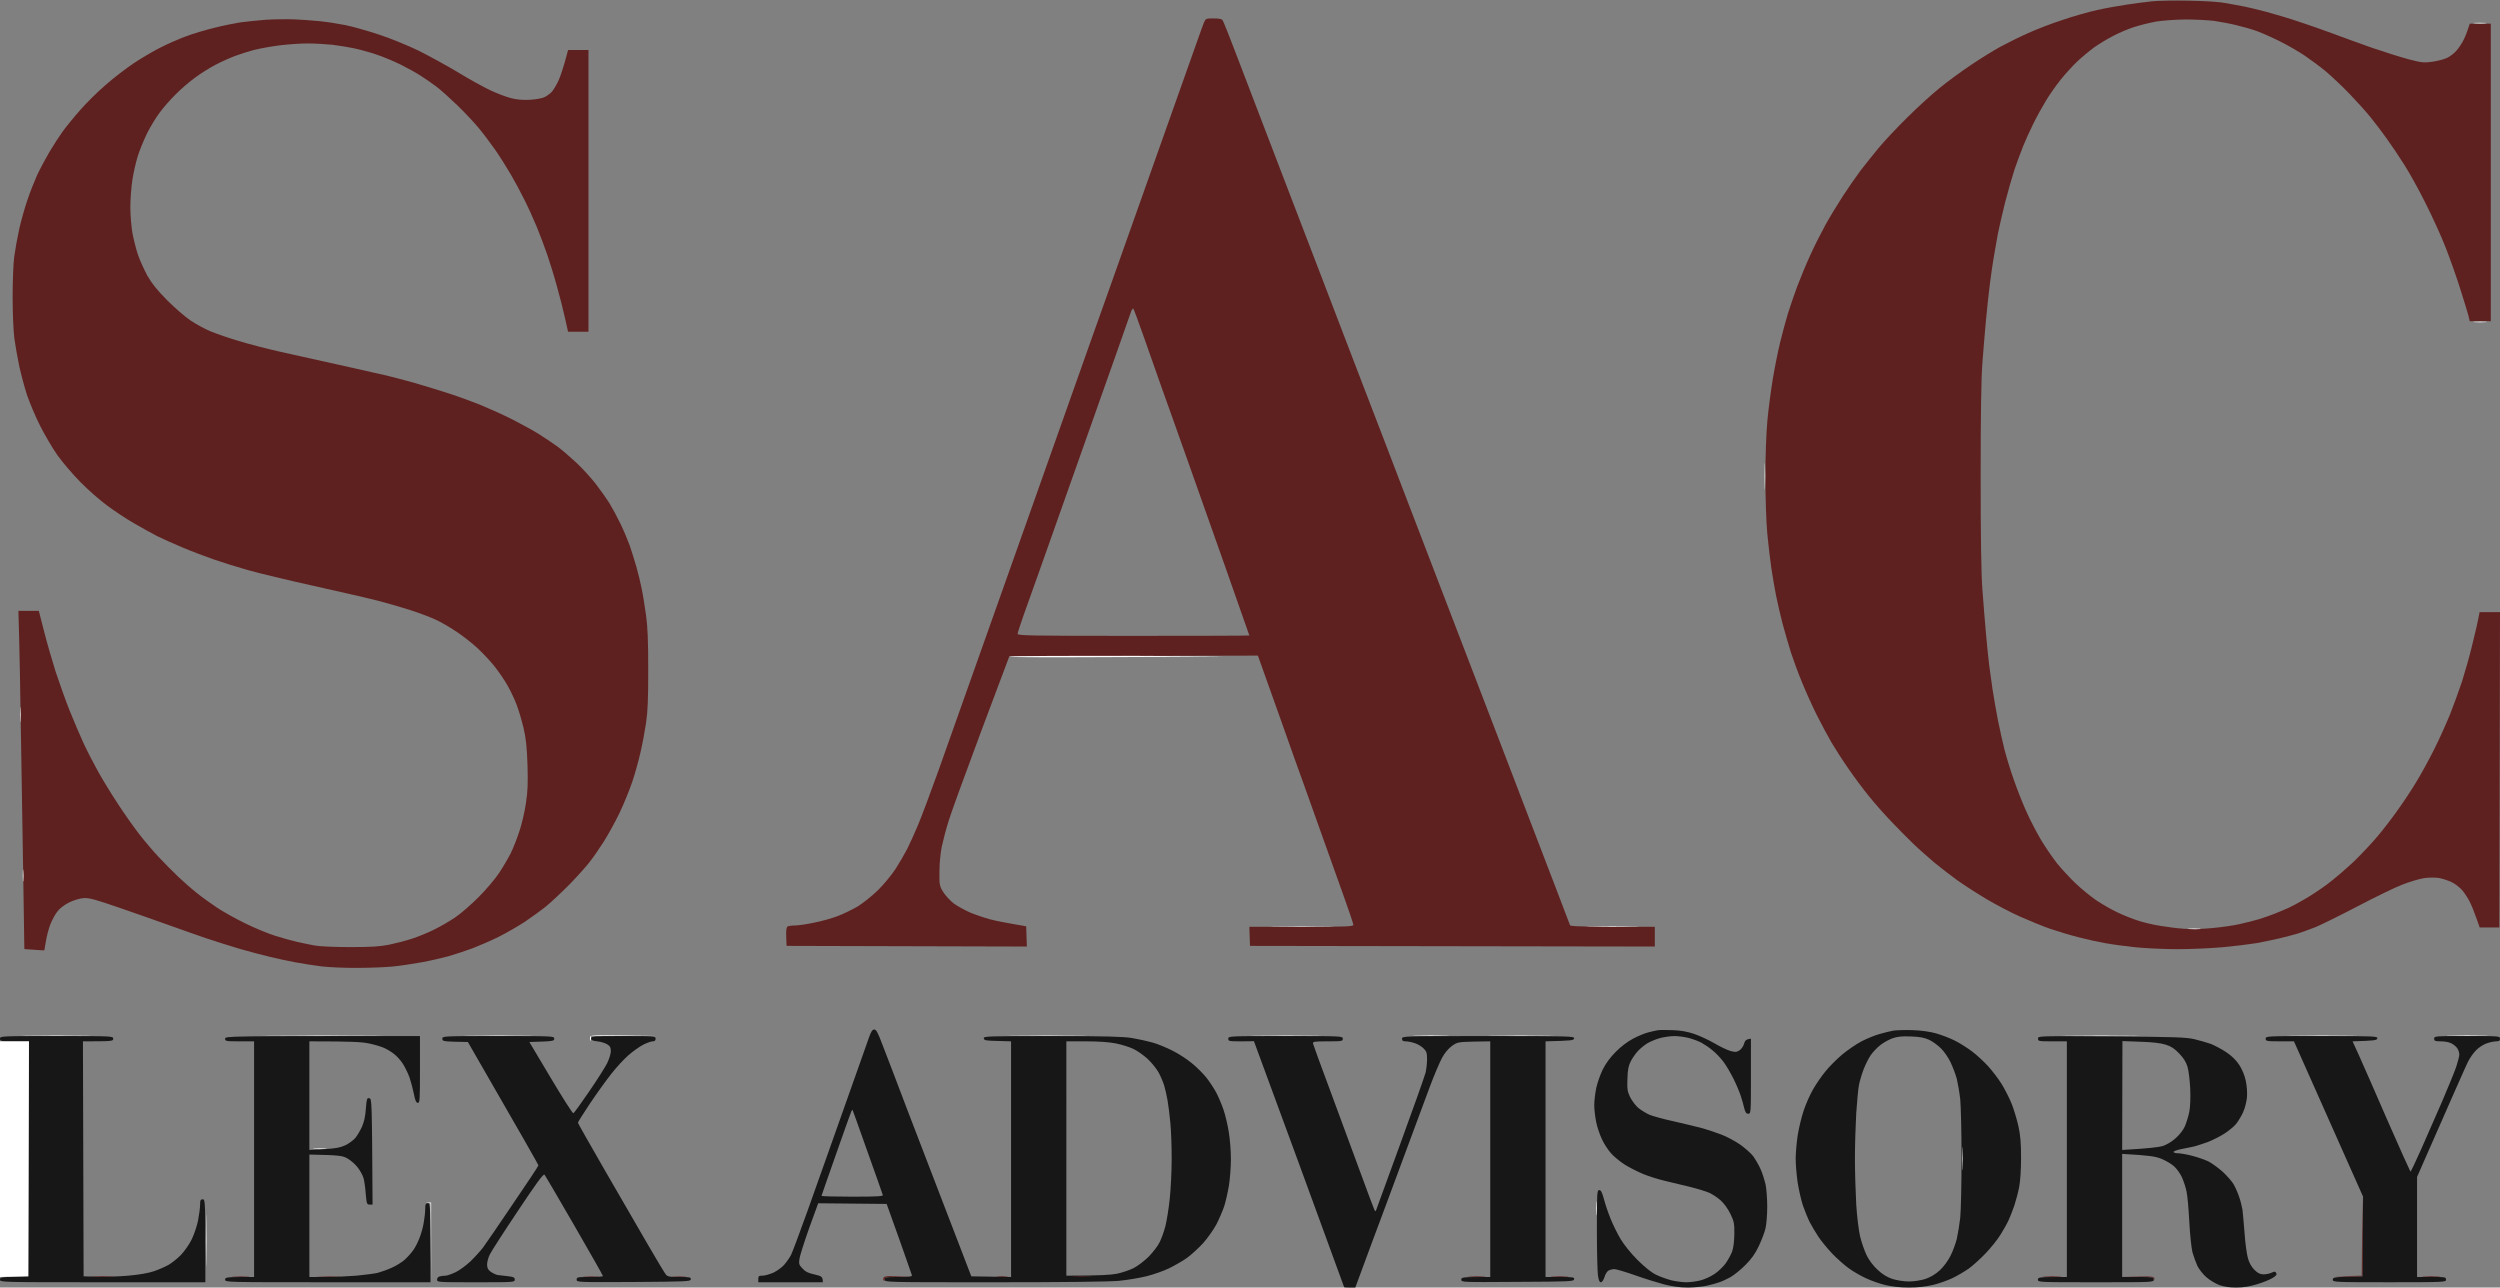
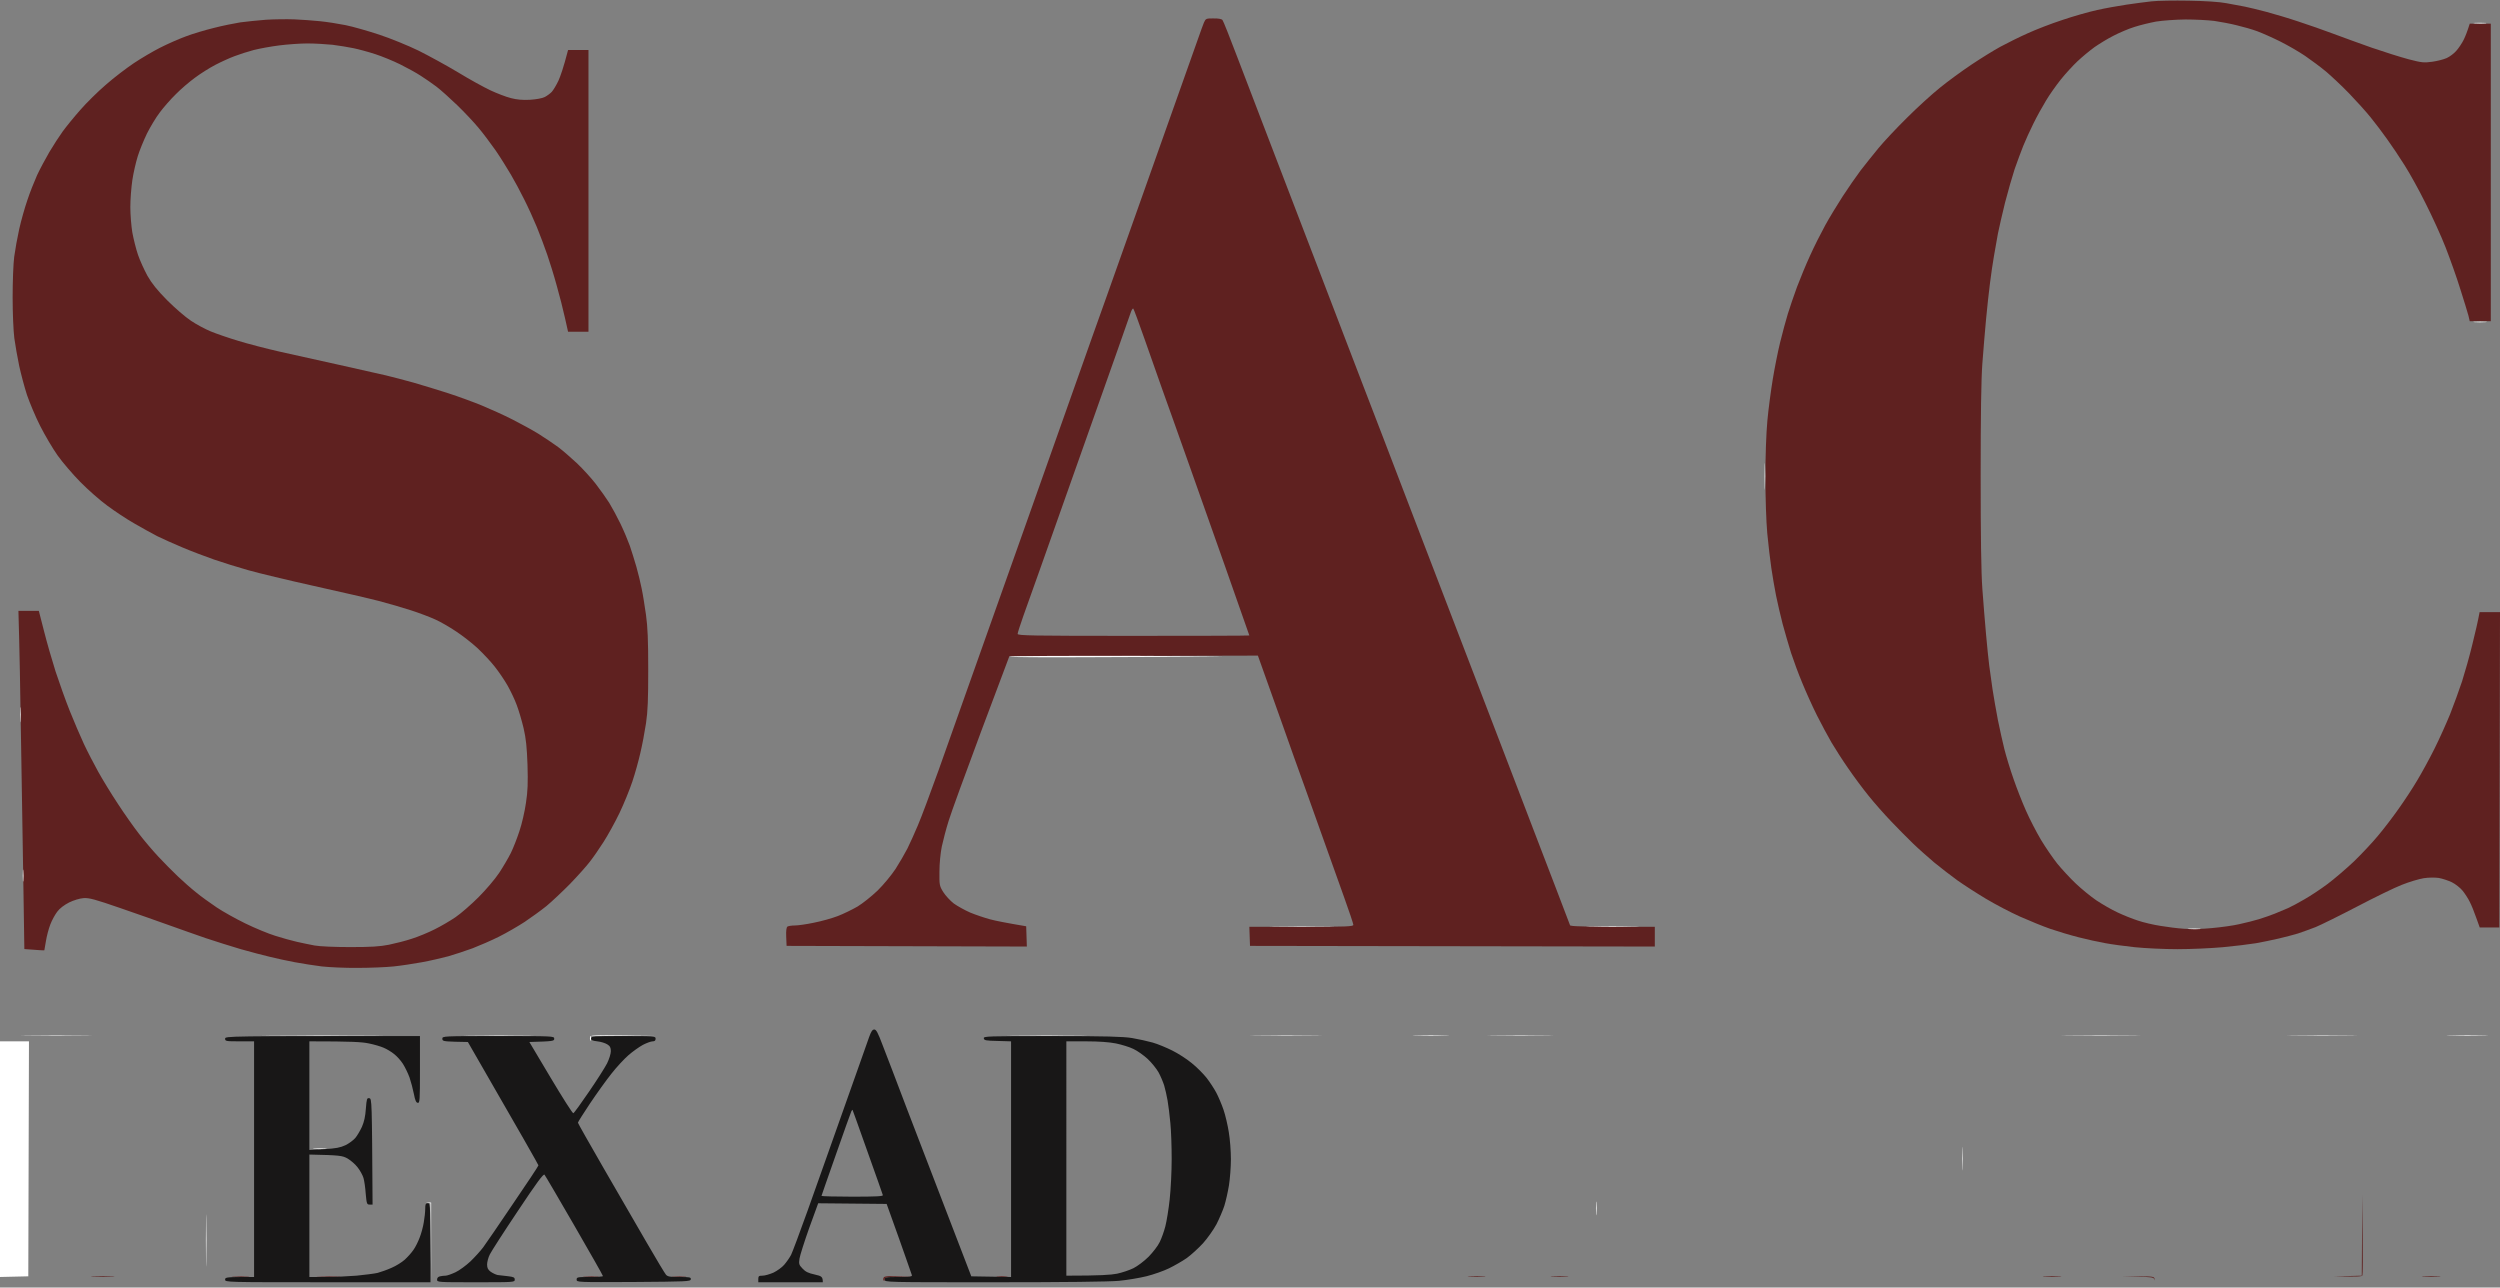
<svg xmlns="http://www.w3.org/2000/svg" version="1.2" viewBox="0 0 1899 978" width="1899" height="978">
  <rect x="0" y="0" width="1899" height="978" fill="#808080" stroke="none" />
  <title>saclex logo (1)</title>
  <style>
		.s0 { fill: #181717 } 
		.s1 { fill: #5f2120 } 
		.s2 { fill: #ffffff } 
	</style>
  <g id="Background">
-     <path id="Path 0" fill-rule="evenodd" class="s0" d="m1270.5 782.5c6.3 0.2 11.2 1.1 16.5 2.9 4.1 1.4 11 4.6 15.3 7.1 4.2 2.5 9.7 5.1 12.1 5.8 3.8 1 4.6 1 7-0.5 1.4-1 3-3.3 3.4-5 0.6-2.3 1.5-3.4 5.2-3.8v28.5c0 27.8 0 28.5-2 28.5-1.5 0-2.3-1-3.1-4.3-0.5-2.3-1.7-6.4-2.6-9.2-0.9-2.8-3.3-8.6-5.5-13-2.2-4.4-5.6-10.3-7.7-13-2.1-2.8-5.7-6.6-8.2-8.6-2.4-2.1-6.2-4.6-8.4-5.8-2.2-1.2-6.5-2.8-9.5-3.6-3-0.8-8-1.5-11-1.5-3 0-8 0.7-11 1.5-3 0.8-7.3 2.6-9.5 3.9-2.2 1.3-5.4 3.9-7.2 5.8-1.7 1.8-4.2 5.3-5.5 7.8-1.8 3.5-2.4 6.4-2.6 13.5-0.3 7.9 0 9.6 2.1 14 1.4 2.7 4.2 6.4 6.3 8.2 2.2 1.7 5.9 4 8.4 5.1 2.5 1 11 3.4 19 5.1 8 1.8 17.7 4.2 21.5 5.2 3.8 1.1 10.2 3.2 14 4.7 3.8 1.4 10.2 4.8 14 7.4 3.8 2.6 8.4 6.7 10.2 9 1.7 2.4 4.3 6.8 5.6 9.8 1.4 3 3 8.2 3.8 11.5 0.7 3.3 1.3 11 1.3 17 0 6-0.6 13.5-1.3 16.5-0.7 3-3 9.1-5.1 13.5-2.7 5.8-5.6 9.8-10.2 14.4-3.4 3.5-8.6 7.6-11.3 9.2-2.7 1.5-6.6 3.3-8.5 3.9-1.9 0.7-6 1.8-9 2.5-3 0.8-9.5 1.4-14.5 1.5-6.3 0-11.8-0.7-18.5-2.4-5.2-1.4-15.3-4.5-22.5-7.1-7.2-2.5-14-4.5-15.3-4.5-1.2 0-3.1 0.5-4.2 1-1.1 0.5-2.6 2.8-3.2 5-0.8 2.4-1.9 4-2.8 4-1 0-1.7-1.6-2.2-5.2-0.4-2.9-0.8-18.7-0.8-35 0-27.7 0.1-29.8 1.8-29.8 1.3 0 2.1 1.6 3.5 6.7 1 3.8 3.2 10.4 5 14.8 1.7 4.4 5.2 11.4 7.6 15.5 2.7 4.5 7.8 10.9 13 16.1 5.6 5.5 10.5 9.5 14.1 11.2 3 1.5 8.2 3.3 11.5 4.2 3.3 0.8 8.5 1.5 11.5 1.5 3 0 8-0.7 11-1.5 3-0.8 7.8-3 10.5-4.9 2.8-1.9 6.4-5.4 8.2-7.8 1.7-2.4 3.9-6.3 4.9-8.8 1.1-2.9 1.7-7.6 1.8-13.5 0.1-8.1-0.2-9.6-3-15.5-2-4-4.9-8-7.5-10.3-2.4-2.1-6.2-4.6-8.4-5.6-2.2-1-9-3.1-15-4.6-6-1.4-14.8-3.6-19.5-4.7-4.7-1.1-11.9-3.4-16-5.1-4.1-1.7-10.4-4.9-13.9-7.1-3.6-2.3-8.2-6.1-10.4-8.6-2.2-2.5-5.3-7.2-6.8-10.5-1.6-3.3-3.6-9.1-4.4-13-0.8-3.9-1.5-9.7-1.5-13 0-3.3 0.7-9.1 1.5-13 0.8-3.9 3-10.1 4.9-14 2.2-4.5 5.7-9.3 9.9-13.5 3.9-4 9.1-7.9 13.3-10.1 3.8-2 8.9-4.1 11.4-4.7 2.5-0.6 5.6-1.4 7-1.6 1.4-0.3 6.5-0.3 11.5-0.1zm182.5 0c6.4 0.2 13.4 1.2 17.8 2.5 3.9 1.1 10.2 3.5 14 5.4 3.7 1.8 9.6 5.6 13.1 8.2 3.6 2.7 9.1 7.8 12.4 11.4 3.2 3.6 7.8 9.6 10.2 13.5 2.4 3.9 5.8 10.6 7.6 15 1.7 4.4 4 12 5.1 17 1.5 6.8 2 12.7 2 24 0 9.3-0.6 17.9-1.5 22.5-0.8 4.1-2.5 10.3-3.6 13.7-1.2 3.5-3.1 8.4-4.3 11-1.2 2.7-4 7.7-6.3 11.3-2.2 3.6-7.2 9.8-11.1 13.9-3.8 4-9.6 9.3-12.9 11.7-3.3 2.3-8.9 5.6-12.5 7.3-3.6 1.7-10.1 4-14.5 5.1-5.5 1.3-11.3 2-18.5 2-6.9 0-13-0.7-18-1.9-4.1-1-10.7-3.3-14.5-5.1-3.8-1.7-9.7-5.1-13-7.5-3.3-2.3-9-7.4-12.6-11.1-3.6-3.8-8.4-9.6-10.6-12.9-2.2-3.3-5.2-8.4-6.7-11.3-1.4-2.8-3.7-8.5-5.1-12.5-1.3-3.9-3.1-11.8-4-17.4-0.8-5.7-1.5-13.8-1.5-18.1 0-4.2 0.7-12.2 1.5-17.7 0.9-5.5 2.9-14 4.6-19 1.7-5 4.8-12.1 7.1-16 2.2-3.9 6.3-9.9 9.2-13.4 2.8-3.6 8.5-9.3 12.6-12.8 4.1-3.5 10.9-8.1 15-10.3 4.1-2.1 10.2-4.6 13.5-5.5 3.3-1 8-2.1 10.5-2.6 2.5-0.4 9.2-0.6 15-0.4zm-24.9 11.5c-2.4 1.9-5.6 5.3-7.1 7.5-1.5 2.2-3.9 6.9-5.3 10.5-1.4 3.6-3 9-3.6 12-0.6 3-1.5 12.7-2.1 21.5-0.5 8.8-1 24.3-1 34.5 0 10.2 0.5 25.9 1 35 0.6 9.4 1.9 19.9 3 24.5 1.1 4.4 3.3 10.7 4.9 14 1.8 3.7 5 8 8.3 11 3.7 3.5 7.2 5.6 11.3 7 3.5 1.1 8.7 1.9 12.5 1.9 3.8 0 9-0.8 12.5-1.9 4-1.4 7.6-3.5 11-6.6 3-2.8 6.2-7.2 8.1-11 1.8-3.5 3.9-9.3 4.8-12.9 0.8-3.6 2-10.8 2.6-16 0.5-5.2 1-25.5 1-45 0-19.5-0.5-39.8-1-45-0.6-5.2-1.8-12.2-2.6-15.5-0.9-3.3-3-8.9-4.7-12.5-1.7-3.6-5-8.4-7.4-10.7-2.4-2.4-6.4-5.3-9-6.5-3.5-1.6-7.2-2.3-13.8-2.5-6.7-0.3-10.3 0.1-14 1.4-2.8 1-7 3.4-9.4 5.3zm-1385.1-7c42.3 0 43 0 43 2 0 1.9-0.7 2-23 2l0.5 178.5 10.5 0.3c5.8 0.2 16.3-0.2 23.5-0.8 8-0.7 15.5-2 19.5-3.4 3.6-1.2 8.5-3.4 11-4.8 2.5-1.4 6.7-4.8 9.3-7.4 2.6-2.7 6.4-8 8.3-11.9 1.9-3.9 4.1-10.5 4.9-14.7 0.8-4.3 1.5-9.6 1.5-11.8 0-3.3 0.3-4 2-4 2 0 2 0.7 2 63h-78c-77.3 0-78 0-78-2 0-1.9 0.7-2 21.5-2.5l0.5-178.5h-11c-10.3 0-11-0.1-11-2 0-2 0.7-2 43-2zm933.5 0c42.8 0 43.5 0 43.5 2 0 1.9-0.7 2-11.5 2-10.4 0-11.5 0.2-11.1 1.8 0.2 0.9 6.3 17.7 13.6 37.2 7.2 19.5 17.4 47.2 22.7 61.5 5.2 14.3 9.9 26.7 10.3 27.5 0.8 1.3 0.9 1.3 1.4 0 0.3-0.8 8.6-23.5 18.4-50.5 9.9-27 18.4-51.1 19.1-53.8 0.6-2.6 1.1-7.2 1.1-10.2 0-4.7-0.4-5.9-2.8-8.3-1.6-1.5-4.6-3.3-6.8-3.9-2.1-0.7-5.1-1.3-6.7-1.3-2 0-2.7-0.5-2.7-2 0-2 0.7-2 65.5-2 61.8 0 65.5 0.1 65.2 1.7-0.2 1.6-1.6 1.8-21.7 2.3v179h11c9.9 0 11 0.2 10.7 1.7-0.2 1.7-3.1 1.8-43 2-42.1 0.3-42.7 0.3-42.7-1.7 0-1.9 0.7-2 22-2v-179l-12.4 0.2c-12 0.3-12.6 0.4-16.7 3.3-2.6 1.9-5.5 5.3-7.5 9-1.8 3.3-6 13.2-9.3 22-3.3 8.8-9.6 25.9-14.1 38-4.5 12.1-13.1 35.3-19.1 51.5-6.1 16.2-13.8 37-23.4 63h-4.3c-2.3 0-4.2-0.1-4.2-0.3 0-0.1-7-19.3-15.6-42.7-8.5-23.4-23.9-65.4-52.9-144.1l-9.8 0.1c-9 0-9.7-0.1-9.7-2 0-2 0.7-2 43.5-2zm627.3 0.3c49 0.3 56.6 0.6 63.2 2.1 4.1 1 9.7 2.6 12.5 3.6 2.7 1.1 7.9 3.8 11.5 6.2 4.3 2.9 7.6 6.1 10 9.8 2.2 3.4 4.1 8 4.9 12 0.8 3.6 1.2 9.2 0.9 12.5-0.3 3.3-1.6 8.5-3 11.5-1.4 3-3.8 7-5.4 8.9-1.6 1.9-5.6 5.2-8.9 7.3-3.3 2.1-8.9 4.9-12.5 6.3-3.6 1.3-8.3 2.8-10.5 3.4-2.2 0.5-6.6 1.4-9.8 2-3.1 0.6-5.7 1.6-5.7 2.1 0 0.5 1.5 1 3.2 1 1.8 0 6.7 0.8 10.8 1.9 4.1 1 9.7 3 12.5 4.3 2.7 1.4 7.6 5 10.9 7.9 3.2 3 6.9 7.2 8.2 9.4 1.3 2.2 3.2 6.5 4.2 9.5 1.1 3 2.2 7.5 2.6 10 0.3 2.5 1 10.6 1.6 18 0.5 7.4 1.7 16 2.6 19 1 3.5 2.9 6.7 5 8.7 2.5 2.5 4.3 3.3 6.9 3.3 1.9 0 4.7-0.6 6.1-1.3 2.1-1 2.7-1 3.4 0.3 0.7 1.1 0 2.1-2.8 3.8-2 1.2-7.3 3.4-11.7 4.7-5.6 1.7-10.3 2.5-15.8 2.5-5.2 0-9.4-0.6-13-1.9-2.8-1.1-7.2-3.7-9.7-5.9-2.5-2.1-5.5-6-6.8-8.5-1.2-2.6-2.9-7.3-3.8-10.5-0.8-3.2-1.9-13.4-2.4-23.2-0.5-9.6-1.4-20-2.1-23-0.6-3-2.2-7.8-3.4-10.5-1.2-2.8-3.9-6.6-6.1-8.6-2.1-1.9-6.6-4.5-9.9-5.8-4.4-1.7-9.2-2.5-29.5-3.6v93.5h12c11.3 0 12 0.1 12 2 0 2-0.7 2-44 2-43.3 0-44 0-44-2 0-1.9 0.7-2 22-2v-179h-11c-10.4 0-11-0.1-10.9-2.1 0-2 0.1-2 55.7-1.6zm8.2 86.2c19.8-1.1 27.7-2.1 30.5-2.9 3-0.9 7-3.2 10-5.9 3-2.6 5.9-6.3 7.2-9.3 1.1-2.7 2.7-7.6 3.3-10.9 0.7-3.7 1-10.5 0.7-17.5-0.3-6.3-1.2-13.9-2.1-16.8-1.1-3.6-3.1-6.7-6.4-10.1-3.4-3.6-6.2-5.4-10.2-6.6-3.6-1.2-10.2-1.9-19.1-2.2l-13.7-0.5zm151.5-86.5c40 0 42.5 0.1 42.3 1.7-0.2 1.5-1.6 1.8-18.8 2.3l4.9 10.7c2.7 5.9 12.4 28.2 21.7 49.5 9.3 21.3 17.2 38.7 17.4 38.8 0.3 0 4-7.7 8.2-17.2 4.2-9.6 11.3-25.9 15.9-36.3 4.5-10.5 9.3-22.2 10.6-26 1.3-3.9 2.4-8.2 2.4-9.5 0-1.4-0.7-3.5-1.6-4.8-0.8-1.2-2.8-2.9-4.5-3.7-1.6-0.9-5.2-1.5-8-1.5-4.3 0-5-0.3-5-2 0-2 0.7-2 25-2 24.4 0 25 0 25 2 0 1.5-0.6 2-2.7 2-1.5 0-4.8 0.6-7.3 1.5-2.4 0.8-6.1 3.1-8.1 5.2-2.1 2.1-4.8 6-6.2 8.8-1.4 2.7-10.6 23.5-38.7 87.5v76h11c10.4 0 11 0.1 11 2 0 1.9-0.6 2-43 2-42.3 0-43-0.1-43-2 0-1.9 0.8-2 22.5-2.5l0.5-60.5-52.5-118h-10.7c-10.1 0-10.8-0.2-10.8-2 0-2 0.7-2 42.5-2z" />
    <path id="Path 1" class="s1" d="m1634.5 1c-4.4 0.5-13 1.6-19 2.5-6 0.9-16.2 2.7-22.5 4.1-6.3 1.4-18.3 4.8-26.5 7.6-8.3 2.7-20.2 7.3-26.5 10.2-6.3 2.8-15.5 7.4-20.5 10.1-5 2.7-14.8 8.8-22 13.6-7.2 4.8-18 12.7-24 17.6-6 4.8-17.3 15.1-25 22.8-7.8 7.7-17.5 18-21.6 23-4.1 5-10.2 12.6-13.6 17-3.3 4.4-9.4 13.2-13.5 19.5-4.1 6.3-10.1 16.2-13.3 22-3.2 5.8-8.4 16.1-11.5 23-3.2 6.9-7.6 17.7-10 24-2.3 6.3-5.5 15.6-7 20.5-1.5 4.9-4.1 14.6-5.8 21.5-1.7 6.9-4.2 19.5-5.6 28-1.4 8.5-3.3 22.7-4.1 31.5-0.9 9.7-1.5 26.6-1.5 43 0 15.5 0.6 33.6 1.4 42.5 0.8 8.5 2.2 20.4 3.1 26.5 0.9 6.1 2.5 15.5 3.6 21 1.1 5.5 3.4 15.2 5 21.5 1.7 6.3 4.6 16.2 6.4 22 1.9 5.8 5.7 16.1 8.6 23 2.8 6.9 7.8 17.9 11.1 24.5 3.3 6.6 8.3 15.8 11 20.5 2.8 4.7 8.4 13.5 12.6 19.5 4.1 6 11.1 15.5 15.6 21 4.4 5.5 12.1 14.2 17.1 19.4 4.9 5.2 12.4 12.7 16.5 16.7 4.1 4 11.5 10.5 16.3 14.6 4.9 4 12.8 10.1 17.5 13.5 4.8 3.4 14.5 9.7 21.7 14 7.2 4.3 18.8 10.4 26 13.6 7.2 3.2 17.5 7.4 23 9.3 5.5 1.9 15.2 4.8 21.5 6.4 6.3 1.6 15.3 3.6 20 4.4 4.7 0.9 14.8 2.3 22.5 3.1 7.7 0.8 22.3 1.5 32.5 1.5 10.2 0 25.7-0.7 34.5-1.5 8.8-0.8 20-2.2 25-3 5-0.9 12.8-2.5 17.5-3.6 4.7-1.1 11.2-2.8 14.5-3.8 3.3-1.1 9.4-3.3 13.5-4.9 4.1-1.7 18.3-8.7 31.5-15.6 13.2-6.9 28.5-14.4 34-16.5 5.5-2.2 12.9-4.4 16.5-5 3.8-0.6 8.6-0.6 11.5-0.2 2.8 0.5 7.3 2 10 3.3 2.8 1.4 6.4 4.3 8.1 6.4 1.7 2.1 4.2 5.9 5.4 8.4 1.3 2.5 3.5 7.9 4.9 12l2.7 7.5h14.9l0.5-239.5h-15.5c-1.2 6.6-3.3 15.7-5.5 24.5-2.1 8.8-5.7 21.4-7.8 28-2.2 6.6-6.3 17.9-9.1 25-2.9 7.1-8.3 19.1-12 26.5-3.7 7.4-9.6 18.2-13.1 24-3.4 5.8-9.8 15.5-14.1 21.5-4.2 6-11.3 15.3-15.7 20.5-4.3 5.2-12.6 14-18.3 19.5-5.7 5.4-14.7 13.1-19.9 17-5.2 3.9-13.1 9.1-17.5 11.6-4.4 2.6-10 5.6-12.5 6.7-2.5 1.1-7 3-10 4.2-3 1.2-8.4 3.1-12 4.2-3.6 1.1-10.3 2.8-15 3.8-4.7 1.1-14.1 2.4-21 3-6.9 0.7-16.3 0.9-21 0.5-4.7-0.3-12.8-1.3-18-2.2-5.2-0.8-12.9-2.6-17-4-4.1-1.3-11.1-4.1-15.5-6.2-4.4-2-11.6-6.2-16-9.1-4.4-3-11.5-8.8-15.9-13-4.3-4.1-10.6-10.9-14-15.1-3.3-4.2-8.9-12.3-12.3-18-3.4-5.7-8.5-15.6-11.3-21.9-2.8-6.3-7.2-17.4-9.6-24.5-2.5-7.1-5.6-17.3-6.9-22.5-1.3-5.2-3.5-15.1-4.9-22-1.3-6.9-3.2-17.5-4.1-23.5-0.9-6-2-14.1-2.5-18-0.5-3.9-1.6-14.4-2.4-23.5-0.8-9.1-2.1-24.6-2.8-34.5-0.9-12.1-1.3-40.2-1.3-86 0-46.1 0.4-73.6 1.3-85.5 0.7-9.6 2-24.7 2.8-33.5 0.8-8.8 2.2-21.2 3-27.5 0.8-6.3 2.1-15.6 3-20.5 0.8-4.9 2.2-12.6 3-17 0.9-4.4 3.3-15 5.4-23.5 2.2-8.5 5.5-20 7.3-25.5 1.9-5.5 4.9-13.5 6.6-17.8 1.7-4.2 5.2-11.9 7.7-16.9 2.5-5.1 6.8-12.9 9.5-17.3 2.6-4.4 7.7-11.6 11.2-16 3.5-4.4 9.3-10.7 12.8-14 3.5-3.3 9.3-8.1 12.9-10.7 3.6-2.5 10.1-6.5 14.5-8.7 4.4-2.3 11.5-5.3 15.7-6.6 4.3-1.4 11.7-3.2 16.5-4.1 4.9-0.8 14.7-1.5 22.3-1.6 7.4 0 17.3 0.5 22 1.1 4.7 0.7 12.3 2.1 17 3.3 4.7 1.1 11.7 3.1 15.5 4.5 3.8 1.4 11.7 4.9 17.5 7.8 5.8 2.9 14.3 7.8 19 11 4.7 3.2 11.9 8.6 16 12 4.1 3.5 12 10.9 17.5 16.6 5.5 5.7 12.8 13.8 16.1 17.9 3.3 4.1 9 11.5 12.5 16.5 3.6 5 9.6 13.9 13.4 20 3.9 6.1 11.1 19.1 16 29 5 9.9 11.9 25 15.2 33.5 3.3 8.5 8.4 22.7 11.1 31.5 2.8 8.8 5.6 17.9 6.2 20.2l1 4.3h16v-226h-16c-1.8 5.8-3.3 9.6-4.6 12.2-1.3 2.7-3.9 6.5-5.7 8.5-1.7 2-5 4.4-7.2 5.4-2.2 1-7.2 2.3-11 2.8-6.3 0.9-8 0.7-18-1.9-6-1.6-18.7-5.6-28-8.8-9.3-3.3-22.6-8.1-29.5-10.7-6.9-2.6-18.6-6.7-26-9.1-7.4-2.5-18.5-5.8-24.5-7.4-6-1.6-13.5-3.4-16.5-4-3-0.6-9.3-1.8-14-2.6-5.1-1-16.5-1.7-28.5-1.9-11-0.2-23.6 0-28 0.5zm159.7 937.3l-0.2 30.7-21.5 0.6c18.6 0.3 21.6 0.1 22-0.8 0.3-0.7 0.4-14.8 0.2-31.3l-0.2-30zm-1723.3 31.5c4.2 0.2 10.7 0.2 14.5 0 3.9-0.2 0.5-0.4-7.5-0.4-7.9 0-11.1 0.2-7 0.4zm1045.5 0c3.3 0.2 8.3 0.2 11 0 2.8-0.2 0.1-0.4-6-0.4-6 0-8.3 0.2-5 0.4zm63 0c3.3 0.2 8.3 0.2 11 0 2.8-0.2 0.1-0.4-6-0.4-6 0-8.3 0.2-5 0.4zm373.5 0c3.1 0.2 8.2 0.2 11.5 0 3.3-0.2 0.9-0.4-5.5-0.4-6.3 0-9 0.2-6 0.4zm70.8 0c10.7 0.2 12.3 0.5 12.7 2q0.4 1.9 0.2-0.2c-0.2-1.9-0.9-2.1-12.6-2.1h-12.5zm217.2 0c3.1 0.2 8.2 0.2 11.5 0 3.3-0.2 0.9-0.4-5.5-0.4-6.3 0-9 0.2-6 0.4z" />
    <path id="Path 2" class="s2" d="m1880 17.7c2.5 0.2 6.1 0.2 8 0 1.9-0.2-0.1-0.4-4.5-0.4-4.4 0-6 0.2-3.5 0.4zm-0.5 227c2.2 0.2 6 0.2 8.5 0 2.5-0.2 0.7-0.4-4-0.4-4.7 0-6.7 0.2-4.5 0.4zm-539.1 117.3c0 9.1 0.2 12.7 0.3 8 0.2-4.7 0.2-12.1 0-16.5-0.1-4.4-0.3-0.6-0.3 8.5zm322.6 343.7c2.5 0.2 6.1 0.2 8 0 1.9-0.2-0.1-0.4-4.5-0.4-4.4 0-6 0.2-3.5 0.4zm-1642 81c11.8 0.2 31.4 0.2 43.5 0 12.1-0.1 2.4-0.2-21.5-0.2-23.9 0-33.8 0.1-22 0.2zm934 0c12.4 0.2 32.2 0.2 44 0 11.8-0.1 1.7-0.2-22.5-0.2-24.2 0-33.9 0.1-21.5 0.2zm120.5 0c6 0.2 16.2 0.2 22.5 0 6.3-0.1 1.4-0.3-11-0.3-12.4 0-17.5 0.2-11.5 0.3zm59 0c11 0.2 29.2 0.2 40.5 0 11.3-0.1 2.3-0.2-20-0.2-22.3 0-31.5 0.1-20.5 0.2zm437 0c13.2 0.2 35 0.2 48.5 0 13.5-0.1 2.7-0.2-24-0.2-26.7 0-37.7 0.1-24.5 0.2zm171 0c12.1 0.2 31.5 0.2 43 0 11.5-0.1 1.7-0.2-22-0.2-23.7 0-33.1 0.1-21 0.2zm119 0c7.2 0.2 18.6 0.2 25.5 0 6.9-0.1 1-0.3-13-0.3-14 0-19.7 0.2-12.5 0.3zm-1861.5 93.8v89.5l21.5-0.5 0.5-178.5h-22zm1212.3 37.5c0 4.7 0.2 6.5 0.4 4 0.2-2.5 0.2-6.3 0-8.5-0.2-2.2-0.4-0.2-0.4 4.5zm-1055.9 24.5c0 17.6 0.2 24.6 0.3 15.5 0.2-9.1 0.2-23.5 0-32-0.1-8.5-0.3-1.1-0.3 16.5z" />
    <path id="Path 3" fill-rule="evenodd" class="s0" d="m664.1 782c1.5 0 2.8 2.5 6.3 11.8 2.5 6.4 10.9 28.3 18.6 48.7 7.8 20.4 19.8 51.6 26.7 69.5 6.8 17.9 14.6 38.1 22.1 57.5l30.2 0.5v-179l-10.2-0.3c-8.9-0.2-10.3-0.4-10.5-2-0.3-1.6 2.7-1.7 51.9-1.7 40.8 0 54.2 0.4 60.8 1.5 4.7 0.8 11.6 2.3 15.5 3.4 3.9 1.1 10.6 3.9 15 6.1 4.4 2.2 11 6.4 14.7 9.5 3.8 3 8.8 8.1 11.3 11.2 2.5 3.2 5.8 8.3 7.4 11.3 1.6 3 4.1 8.9 5.5 13 1.4 4.1 3.2 11.8 4 17 0.9 5.2 1.6 14.5 1.6 20.5 0 6-0.7 15-1.5 20-0.8 5-2.4 11.9-3.5 15.5-1.2 3.6-3.9 9.9-6 14-2.2 4.1-6.8 10.6-10.2 14.4-3.5 3.8-9 8.8-12.3 11.2-3.3 2.3-9.4 5.8-13.5 7.8-4.1 2-11.8 4.7-17 6-5.2 1.3-14.7 2.9-21 3.5-7.4 0.7-41.4 1.1-94.8 1.1-82.5 0-83.2 0-83.2-2 0-1.9 0.7-2 10.5-2 7.9 0 10.4-0.3 10.2-1.3-0.2-0.6-2.3-6.6-4.6-13.2-2.3-6.6-6.5-18.5-14.6-41l-52-0.5-6.8 18.7c-3.7 10.4-7 20.8-7.4 23.3-0.6 4-0.4 4.8 2.3 7.6 2.2 2.4 4.5 3.5 9.2 4.5 5.4 1.2 6.2 1.7 6.2 5.9h-49v-2.5c0-2.2 0.5-2.5 3.2-2.5 1.8 0 5.5-1.1 8.3-2.3 2.7-1.3 6.5-4 8.2-6 1.8-2.1 4.1-5.4 5.2-7.5 1-2 6.7-17.2 12.6-33.7 5.8-16.5 11.9-33.6 13.5-38 1.5-4.4 5.4-15.2 8.5-24 3.1-8.8 6.9-19.6 8.5-24 1.6-4.4 5.4-15.2 8.5-24 3.1-8.8 6.6-18.6 7.7-21.8 1.5-4.2 2.5-5.7 3.9-5.7zm145.9 187c25.8 0 34-0.6 38.5-1.5 3.8-0.8 9.5-2.7 12.5-4.2 3-1.5 8.2-5.4 11.5-8.7 3.3-3.4 7.1-8.3 8.4-11.1 1.4-2.8 3.3-8.1 4.3-12 1-3.9 2.5-13.1 3.3-20.5 0.8-7.4 1.5-21.1 1.5-30.5 0-9.4-0.4-21.7-1-27.5-0.5-5.8-1.5-13.4-2.1-17-0.6-3.6-1.8-8.8-2.6-11.5-0.9-2.8-2.8-7.3-4.3-10-1.6-2.8-5.2-7.3-8.2-10.1-2.9-2.7-7.8-6.2-10.8-7.6-3-1.5-9-3.3-13.3-4.2-5-1-12.9-1.6-22.7-1.6h-15zm-174.9-92.4c-6.1 17.2-11 31.5-11.1 31.8 0 0.3 10.6 0.6 23.5 0.6 18.3 0 23.4-0.3 23.1-1.2-0.2-0.7-1.7-5.1-3.4-9.8-1.7-4.7-6.7-18.9-11.2-31.5-4.5-12.6-8.2-23.2-8.4-23.4-0.1-0.2-0.5 0.2-0.9 1-0.4 0.8-5.6 15.4-11.6 32.5zm-316.1-89.6v25.5c0 23.4-0.1 25.5-1.7 25.2-1.2-0.1-2-1.9-2.9-6.7-0.7-3.6-2.2-9.2-3.3-12.5-1.2-3.3-3.5-8-5.1-10.5-1.6-2.5-4.6-5.8-6.7-7.4-2.1-1.7-5.6-3.8-7.8-4.7-2.2-1-7.3-2.5-11.3-3.3-5.1-1.1-12.8-1.6-45.2-1.6v82.5l11.2-0.6c8.9-0.5 12.3-1.2 16.2-3 2.7-1.3 6-3.8 7.4-5.4 1.4-1.6 3.7-5.5 5.1-8.5 1.7-3.9 2.6-7.9 3-13.8 0.6-7.6 0.8-8.3 2.6-8 2 0.3 2 1.2 2.5 80.8h-2.2c-2.1 0-2.3-0.5-3-8.2-0.3-4.6-1.1-10-1.7-12-0.6-2.1-2.6-5.7-4.4-8-1.8-2.4-5.3-5.4-7.7-6.8-4-2.2-5.8-2.5-29-3v93h12.3c6.7 0 17.3-0.5 23.5-1 6.1-0.6 13.3-1.5 16-2.1 2.6-0.7 7.4-2.4 10.7-3.9 3.3-1.4 7.8-4.2 9.9-6.1 2.1-1.9 5.1-5.2 6.6-7.4 1.6-2.2 3.7-6.5 4.8-9.5 1.2-3 2.6-8.2 3.1-11.5 0.6-3.3 1.1-7.9 1.1-10.2 0-3.6 0.3-4.3 2-4.3 2 0 2 0.7 2 60h-78c-77.3 0-78 0-78-2 0-1.9 0.7-2 22-2v-179h-11c-10.3 0-11-0.1-11-2 0-2 0.7-2 148-2zm59.5 0c41.8 0 42.5 0 42.5 2 0 1.8-0.7 2-18.9 2.5l16.2 27.2c8.9 14.9 16.6 27.1 17.2 26.9 0.6-0.2 5.9-7.5 11.8-16.2 6-8.7 12.2-18.5 13.8-21.6 1.6-3.2 2.9-7.4 2.9-9.3 0-2.7-0.6-3.9-2.7-5.2-1.6-1-4.9-2-7.6-2.3-3.6-0.4-4.7-0.9-4.7-2.2 0-1.7 1.8-1.8 24.5-1.8 23.8 0 24.5 0.1 24.5 2 0 1.4-0.7 2-2.2 2-1.3 0-4.6 1.2-7.5 2.7-2.9 1.6-7.8 5.1-10.9 7.8-3.2 2.8-9 9-12.9 14-4 5-11.3 15.2-16.4 22.8-5 7.5-9.1 14-9.1 14.5 0 0.4 8.8 16 19.6 34.7 10.8 18.7 25.5 44.1 32.7 56.5 7.2 12.4 13.7 23.3 14.6 24.3 1.3 1.4 3.2 1.8 10.3 1.7 7.8 0 8.8 0.2 8.5 1.8-0.2 1.6-3.2 1.7-43.5 2-42.6 0.2-43.2 0.2-43.2-1.8 0-1.9 0.7-2 10-2 5.5 0 10-0.3 10-0.7 0-0.5-9.8-17.7-21.7-38.3-11.9-20.6-22.1-38-22.7-38.7-0.8-0.9-6 6.1-20.2 27.5-10.6 15.8-20.1 30.6-21.3 33-1.2 2.3-2.1 5.8-2.1 7.7 0 2.7 0.7 4 2.7 5.5 1.6 1.1 3.9 2.2 5.3 2.5 1.4 0.2 4.9 0.6 7.8 0.9 4.3 0.5 5.2 0.9 5.2 2.6 0 2-0.7 2-29.5 2-28.8 0-29.5 0-29.5-2 0-1.3 0.8-2.2 2.2-2.5 1.3-0.3 3.2-0.5 4.3-0.5 1.1 0 4.5-1.2 7.5-2.6 3-1.4 8.1-5.2 11.4-8.3 3.2-3.1 7.5-7.8 9.6-10.6 2-2.7 12.3-17.7 22.8-33.3 10.6-15.5 19.2-28.5 19.2-29 0-0.4-12-21.6-53.6-93.7l-9.7-0.2c-8.9-0.3-9.7-0.5-9.7-2.3 0-2 0.7-2 42.5-2z" />
    <path id="Path 4" fill-rule="evenodd" class="s1" d="m223.5 14.7c5.5 0.2 14.3 0.9 19.5 1.4 5.2 0.5 14 1.9 19.5 3 5.5 1.1 17 4.4 25.5 7.2 8.5 2.8 22 8.3 30 12.2 8 4 21.5 11.4 30 16.5 8.5 5.2 19.6 11.3 24.5 13.6 4.9 2.3 11.9 5 15.5 5.9 4.5 1.2 9 1.6 14.5 1.3 4.7-0.3 9.3-1.1 11.3-2.1 1.7-0.9 4.2-2.7 5.3-3.9 1.2-1.3 3.4-5 5-8.3 1.5-3.3 3.9-9.9 7.4-23.5h15.5v214h-15.5l-2.4-10.7c-1.3-6-4.1-16.9-6.2-24.3-2-7.4-5.3-18-7.2-23.5-1.9-5.5-5.4-14.9-7.9-21-2.5-6.1-6.8-15.5-9.6-21-2.7-5.5-7.3-14.1-10.2-19-2.9-4.9-8.1-13.3-11.7-18.5-3.7-5.2-9.4-12.9-12.9-17-3.4-4.1-10.6-11.8-16.1-17.1-5.4-5.2-12.5-11.6-15.8-14.1-3.3-2.5-8.7-6.2-12-8.3-3.3-2.2-10.3-6-15.5-8.6-5.2-2.6-13.8-6.1-19-7.8-5.2-1.7-12.6-3.7-16.5-4.5-3.9-0.8-11.1-2-16-2.6-4.9-0.5-13.5-1-19-1-5.5 0-15.2 0.7-21.5 1.5-6.3 0.8-15 2.4-19.3 3.5-4.2 1.1-10.7 3.2-14.4 4.6-3.8 1.4-10.4 4.4-14.8 6.7-4.4 2.3-11.4 6.7-15.5 9.8-4.1 3-10.7 8.6-14.5 12.5-3.9 3.8-9.4 10.1-12.2 13.9-2.9 3.8-7.2 11-9.7 16-2.4 5-5.6 12.7-7 17.3-1.4 4.5-3.3 12.7-4.1 18.2-0.8 5.5-1.5 14.6-1.5 20.3 0 5.6 0.7 14.3 1.5 19.2 0.9 4.9 2.8 12.6 4.3 17 1.5 4.4 4.8 11.6 7.2 16 3.3 5.8 7.4 10.9 15 18.6 5.8 5.8 13.9 12.8 18 15.5 4.1 2.8 10.9 6.4 15 8.1 4.1 1.7 13.6 5 21 7.2 7.4 2.3 21.4 5.9 31 8.1 9.6 2.2 29.9 6.7 45 10 15.1 3.4 31.3 7 36 8.1 4.7 1.1 14.1 3.6 21 5.5 6.9 2 18.8 5.6 26.5 8.1 7.7 2.5 19.2 6.7 25.5 9.3 6.3 2.6 16.7 7.3 23 10.5 6.3 3.2 15.3 8.1 20 11 4.7 2.9 11.4 7.5 15 10.1 3.6 2.7 10 8.3 14.4 12.4 4.3 4.1 10.7 11.1 14.1 15.5 3.4 4.4 8 10.9 10.3 14.5 2.2 3.6 6.1 10.8 8.6 16 2.5 5.2 5.6 12.6 7 16.5 1.3 3.9 3.6 11.1 5 16 1.4 4.9 3.2 12.4 4 16.5 0.9 4.1 2.3 13.1 3.3 20 1.3 9.5 1.7 19.3 1.7 41.5 0 22.7-0.3 31.6-1.7 41-1 6.6-2.9 16.7-4.3 22.5-1.3 5.8-4 15.5-6 21.5-2 6-6.4 16.9-9.8 24-3.4 7.1-8.9 17-12.1 22-3.2 5-7.8 11.7-10.4 15-2.5 3.3-9.3 10.9-15.1 16.9-5.8 5.9-13.9 13.5-18 16.9-4.1 3.3-11.6 8.7-16.5 12-4.9 3.2-13.7 8.3-19.5 11.2-5.8 2.9-14.8 6.8-20 8.8-5.2 1.9-13.6 4.7-18.5 6.1-4.9 1.3-13.9 3.4-20 4.5-6.1 1.1-15.7 2.6-21.5 3.2-5.8 0.6-18.1 1.1-27.5 1.1-9.4 0.1-21.5-0.5-27-1.1-5.5-0.7-14.7-2.1-20.5-3.2-5.8-1.1-14.3-2.9-19-4.1-4.7-1.1-14.6-3.7-22-5.8-7.4-2.2-19.6-6-27-8.5-7.4-2.6-19.8-6.9-27.5-9.7-7.7-2.8-24.3-8.6-37-13-19.4-6.7-23.8-7.9-28-7.6-2.9 0.2-7.5 1.6-11 3.3-3.7 1.9-7.2 4.5-9 7-1.7 2.2-4.1 6.6-5.3 9.8-1.2 3.1-2.7 8.7-3.3 12.5-0.6 3.7-1.1 6.8-1.2 7-0.1 0.2-3.6 0-15.2-0.9l-0.7-46.2c-0.4-25.4-1.2-75.4-1.8-111.2-0.5-35.7-1.2-72.8-2-99.5h15.5l3.9 15.2c2.1 8.4 6.1 22.3 8.8 30.8 2.8 8.5 7.6 22 10.8 30 3.2 8 8 19.2 10.7 25 2.7 5.8 7.6 15.2 10.8 21 3.2 5.8 9.9 16.8 15 24.5 5 7.7 12.3 18 16.2 23 3.8 5 10.3 12.6 14.4 17 4.1 4.4 10.7 11.1 14.8 15 4 3.8 10.3 9.4 14 12.3 3.6 3 10.7 8.1 15.6 11.4 4.9 3.3 14.8 8.8 22 12.3 7.2 3.5 17.3 7.7 22.5 9.3 5.2 1.7 12.7 3.7 16.5 4.6 3.8 0.9 9.9 2.1 13.5 2.8 3.7 0.7 15.3 1.2 27 1.2 15.9 0 22.5-0.4 29.5-1.8 4.9-1 12.8-3 17.5-4.6 4.7-1.5 12.3-4.6 17-7 4.7-2.3 11.9-6.5 16-9.3 4.1-2.8 12-9.7 17.5-15.2 5.5-5.5 12.6-13.8 15.7-18.5 3.1-4.7 7-11.4 8.8-15 1.8-3.6 4.7-11 6.5-16.5 1.9-5.5 4.1-15.2 5-21.5 1.4-9 1.6-15.3 1.2-29-0.5-13.6-1.1-19.8-3-28-1.4-5.8-3.7-13.6-5.2-17.5-1.4-3.9-4.5-10.4-6.8-14.5-2.3-4.1-6.7-10.6-9.8-14.5-3-3.9-8.9-10.1-13-14-4.2-3.9-11.6-9.7-16.5-12.9-4.9-3.3-12-7.4-15.9-9.1-3.9-1.8-12.1-4.9-18.3-6.9-6.1-2-17.2-5.2-24.4-7.1-7.3-1.9-29.5-7-49.3-11.4-19.8-4.4-42.3-9.8-50-12-7.7-2.2-19.4-5.8-26-8.1-6.6-2.3-17.4-6.4-24-9.2-6.6-2.8-15.2-6.6-19-8.5-3.8-2-11.7-6.3-17.5-9.7-5.8-3.3-15-9.4-20.5-13.5-5.5-4-14.7-12.1-20.5-18-5.8-5.9-13.5-14.9-17.2-20.1-3.7-5.2-9.7-15.4-13.3-22.5-3.6-7.1-8-17.7-10-23.5-1.9-5.8-4.5-15.7-5.9-22-1.3-6.3-3-15.8-3.7-21-0.7-5.3-1.3-19.1-1.3-31 0-11.8 0.5-25.8 1.2-31 0.7-5.2 2.4-14.7 3.8-21 1.4-6.3 4.2-16.2 6.2-22 1.9-5.8 5.3-14.3 7.4-19 2.2-4.7 6.4-12.5 9.3-17.5 2.9-4.9 7.5-12 10.1-15.6 2.7-3.7 8.7-11.1 13.4-16.4 4.7-5.4 13.4-14 19.5-19.2 6-5.3 15.5-12.5 21-16.2 5.5-3.7 14.5-9 20-11.8 5.5-2.8 14.3-6.7 19.5-8.6 5.2-2 14.9-4.9 21.5-6.5 6.6-1.7 15.6-3.5 20-4.2 4.4-0.6 13.2-1.5 19.5-2 6.3-0.4 16-0.5 21.5-0.3zm698.2-0.7c3.6-0.1 6.2 0.4 6.9 1.2 0.6 0.7 5.7 13.5 11.3 28.3 5.7 14.9 13.6 35.5 17.6 46 4 10.5 13.3 34.5 20.5 53.5 7.3 19 18.8 49.1 25.7 67 6.8 17.9 14.8 38.8 17.8 46.5 3 7.7 9.2 23.9 13.8 36 4.7 12.1 11.4 29.6 15 39 3.6 9.4 14.7 38.4 24.7 64.5 10 26.1 24.9 64.8 33 86 8.1 21.2 23 59.9 33 86 10 26.1 21 54.9 24.5 64 3.5 9.1 10.9 28.4 16.5 43 5.6 14.6 10.4 27.1 10.6 27.8 0.3 0.9 7.7 1.2 64.4 1.2v15l-307.5-0.5-0.5-14.5h39.5c34.4 0 39.5-0.2 39.5-1.5 0-0.8-3.2-10.4-7.1-21.2-3.9-10.9-10.4-29-14.4-40.3-4-11.3-10.7-30-14.8-41.5-4.2-11.5-12.4-34.5-18.2-51-5.9-16.5-12.3-34.6-18-50.5l-188.8 0.5-21.4 57c-11.7 31.4-22.9 62-24.7 68-1.9 6-4.2 14.8-5.2 19.5-1 4.8-1.8 13.1-1.8 19.1-0.1 10.1 0 10.8 2.9 15.5 1.7 2.7 5.3 6.6 8 8.7 2.8 2 8.4 5.1 12.5 6.9 4.1 1.7 10.9 4 15 5.1 4.1 1.1 12 2.7 27.5 5.3l0.5 15.4-182.5-0.5-0.3-7c-0.2-4.8 0.2-7.2 1-7.7 0.7-0.4 3.2-0.8 5.5-0.8 2.4 0 8.9-0.9 14.5-2.1 5.7-1.1 13.9-3.4 18.3-5.1 4.4-1.7 11.1-5 14.9-7.2 3.8-2.3 10.6-7.7 15.2-12.1 4.5-4.4 10.6-11.8 13.7-16.5 3-4.7 7-11.6 9-15.5 1.9-3.9 5.5-11.7 7.9-17.5 2.5-5.8 9.5-24.5 15.6-41.5 6.1-17 13.8-38.9 17.2-48.5 3.4-9.6 8.4-23.6 11-31 2.6-7.4 20-56.3 38.5-108.5 18.5-52.3 36.3-102.4 39.5-111.5 3.2-9.1 8.1-22.8 10.8-30.5 2.8-7.7 7.6-21.2 10.7-30 3.2-8.8 8.1-22.8 11-31 2.9-8.3 16.6-46.9 30.5-86 13.9-39 26.6-74.8 28.2-79.5 1.6-4.7 3.6-10 4.3-11.8 1.4-3.1 1.6-3.2 7.2-3.2zm-93.7 311c-16 45.4-33 93.3-37.7 106.5-4.7 13.2-10.5 29.5-12.9 36.2-2.4 6.8-4.4 13-4.4 13.8 0 1.3 10.4 1.5 88 1.5 48.4 0 88-0.1 88-0.3 0-0.1-8.3-23.8-18.5-52.7-10.2-28.9-22.7-64-27.6-78-5-14-10.3-29.1-11.9-33.5-1.6-4.4-5.3-15-8.4-23.5-3-8.5-8.9-25.4-13.2-37.5-4.2-12.1-8.1-22.5-8.5-23-0.4-0.6-1.4 1-2.2 3.5-0.8 2.5-14.6 41.6-30.7 87zm-645.5 644.4c6 0 8.7 0.1 6 0.3-2.8 0.2-7.7 0.2-11 0-3.3-0.2-1.1-0.3 5-0.3zm67 0c8.2 0 11.8 0.2 8 0.3-3.9 0.2-10.6 0.2-15 0-4.4-0.1-1.3-0.3 7-0.3zm199 0c5.5 0 8 0.1 5.5 0.3-2.5 0.2-7 0.2-10 0-3-0.2-1-0.3 4.5-0.3zm67 0c5 0 7.2 0.1 5 0.3-2.2 0.2-6.3 0.2-9 0-2.8-0.2-1-0.3 4-0.3zm178 0l-10.8 0.3c-9.4 0.3-10.7 0.5-10.7 2.1 0 0.9-0.3 1.4-0.7 1-0.5-0.4-0.5-1.5-0.1-2.3 0.6-1.2 2.8-1.5 22.3-1.1zm68-0.1c3.8 0 5.2 0.2 3 0.4-2.2 0.2-5.4 0.2-7 0-1.7-0.2 0.1-0.4 4-0.4z" />
    <path id="Path 5" fill-rule="evenodd" class="s2" d="m861.8 498.2c52.1 0.2 79.4 0.4 60.7 0.5-18.7 0.2-61.5 0.4-95.2 0.5-33.6 0.2-60.9 0-60.7-0.4 0.3-0.5 43.1-0.7 95.2-0.6zm-846.1 39.8c0.2 2.5 0.2 6.8 0 9.5-0.2 2.8-0.3 0.7-0.3-4.5 0-5.2 0.1-7.5 0.3-5zm2 123.5c0.2 2.2 0.2 5.6 0 7.5-0.2 1.9-0.4 0.1-0.4-4 0-4.1 0.2-5.7 0.4-3.5zm971.3 42c21.7 0 30.5 0.1 19.5 0.2-11 0.2-28.8 0.2-39.5 0-10.7-0.1-1.7-0.2 20-0.2zm236-0.1c17.9 0 25.1 0.2 16 0.3-9.1 0.2-23.7 0.2-32.5 0-8.8-0.1-1.4-0.3 16.5-0.3zm-980 83.1c41 0 57.6 0.1 37 0.2-20.6 0.2-54.1 0.2-74.5 0-20.3-0.1-3.5-0.2 37.5-0.2zm133.5 0c23.7 0 33.6 0.1 22 0.2-11.5 0.2-30.9 0.2-43 0-12.1-0.1-2.6-0.2 21-0.2zm120 0l-49.5 0.5-0.1 2.3c0 1.4-0.2 1.6-0.6 0.7-0.3-0.8-0.2-2.1 0.1-2.7 0.4-1 6.3-1.2 50.1-0.8zm297 0c27 0 37.8 0.1 24 0.2-13.7 0.2-35.8 0.2-49 0-13.2-0.1-2-0.2 25-0.2zm695.2 86.5c0.2 4.1 0.2 10.6 0 14.5-0.1 3.9-0.3 0.5-0.3-7.5 0-8 0.2-11.1 0.3-7zm-1247.7-0.7c4.7 0 6.5 0.2 4 0.4-2.5 0.2-6.3 0.2-8.5 0-2.2-0.2-0.2-0.4 4.5-0.4zm84.5 41.2v60l-0.5-59.5-2.2-0.4c-1.9-0.4-1.9-0.4 2.7-0.1z" />
-     <path id="Path 6" class="s1" d="m816 969.7c3.6 0.2 9 0.2 12 0 3-0.2 0.1-0.3-6.5-0.3-6.6 0-9.1 0.1-5.5 0.3z" />
  </g>
</svg>